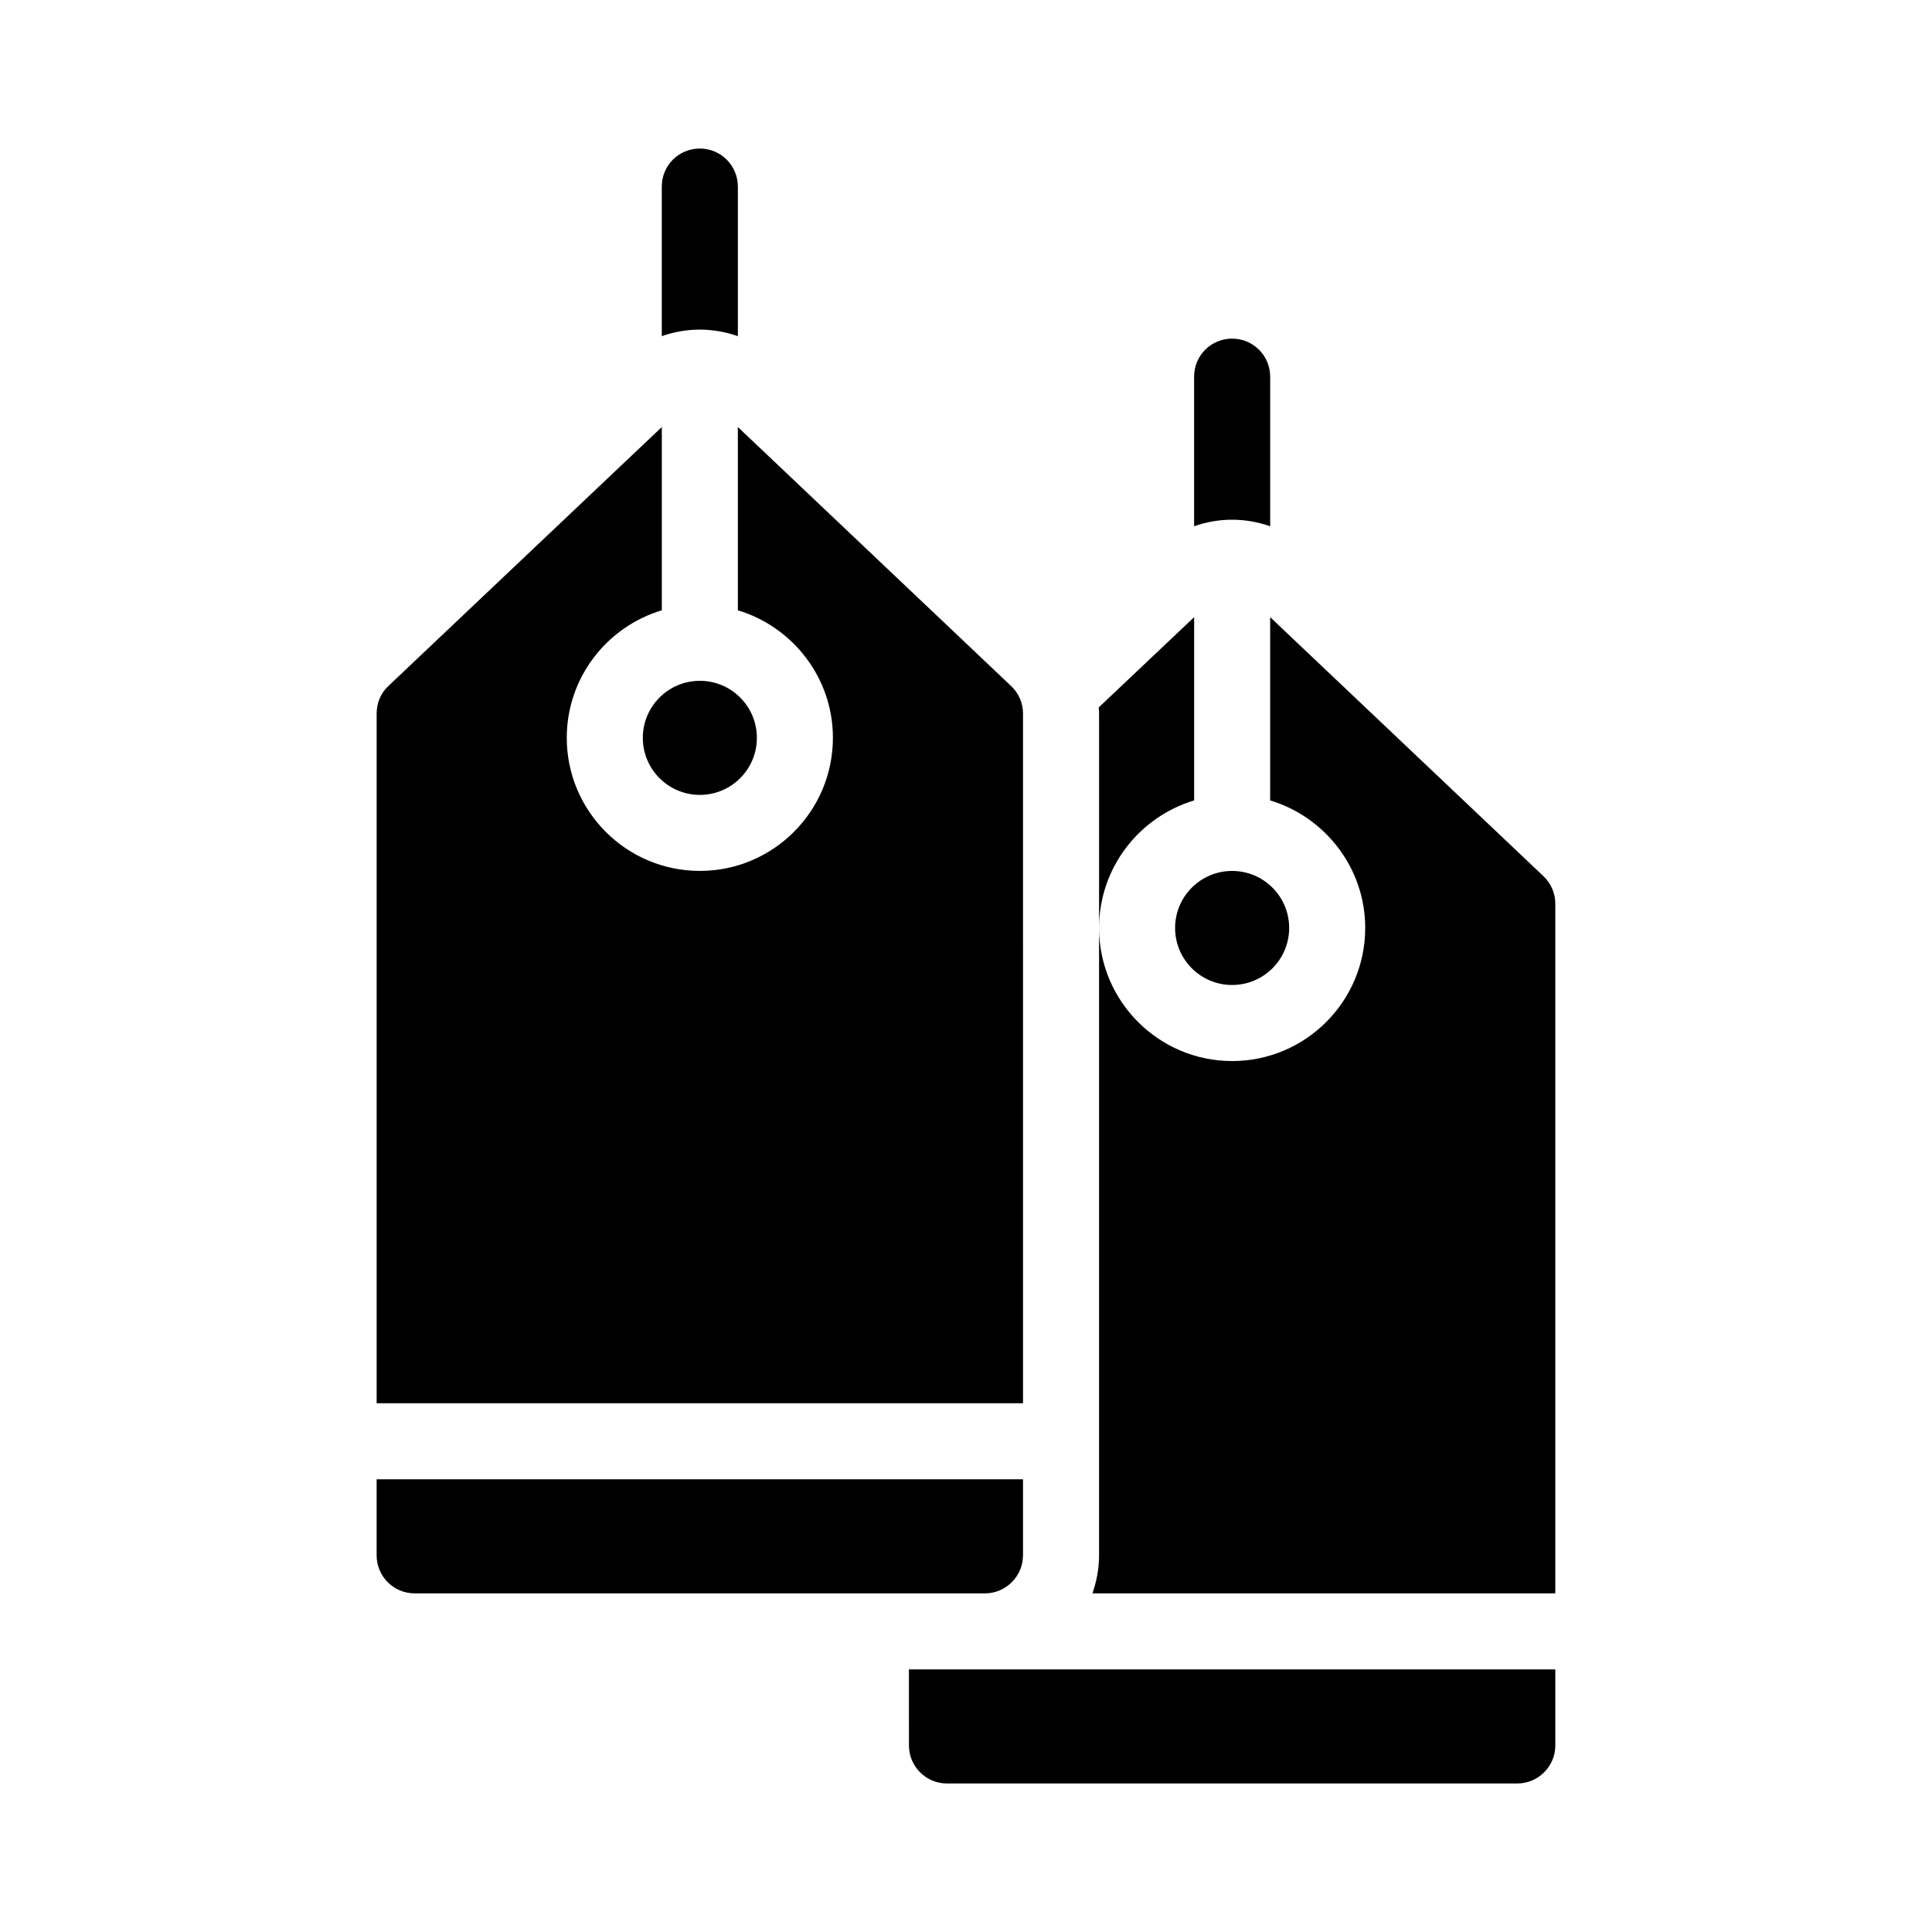
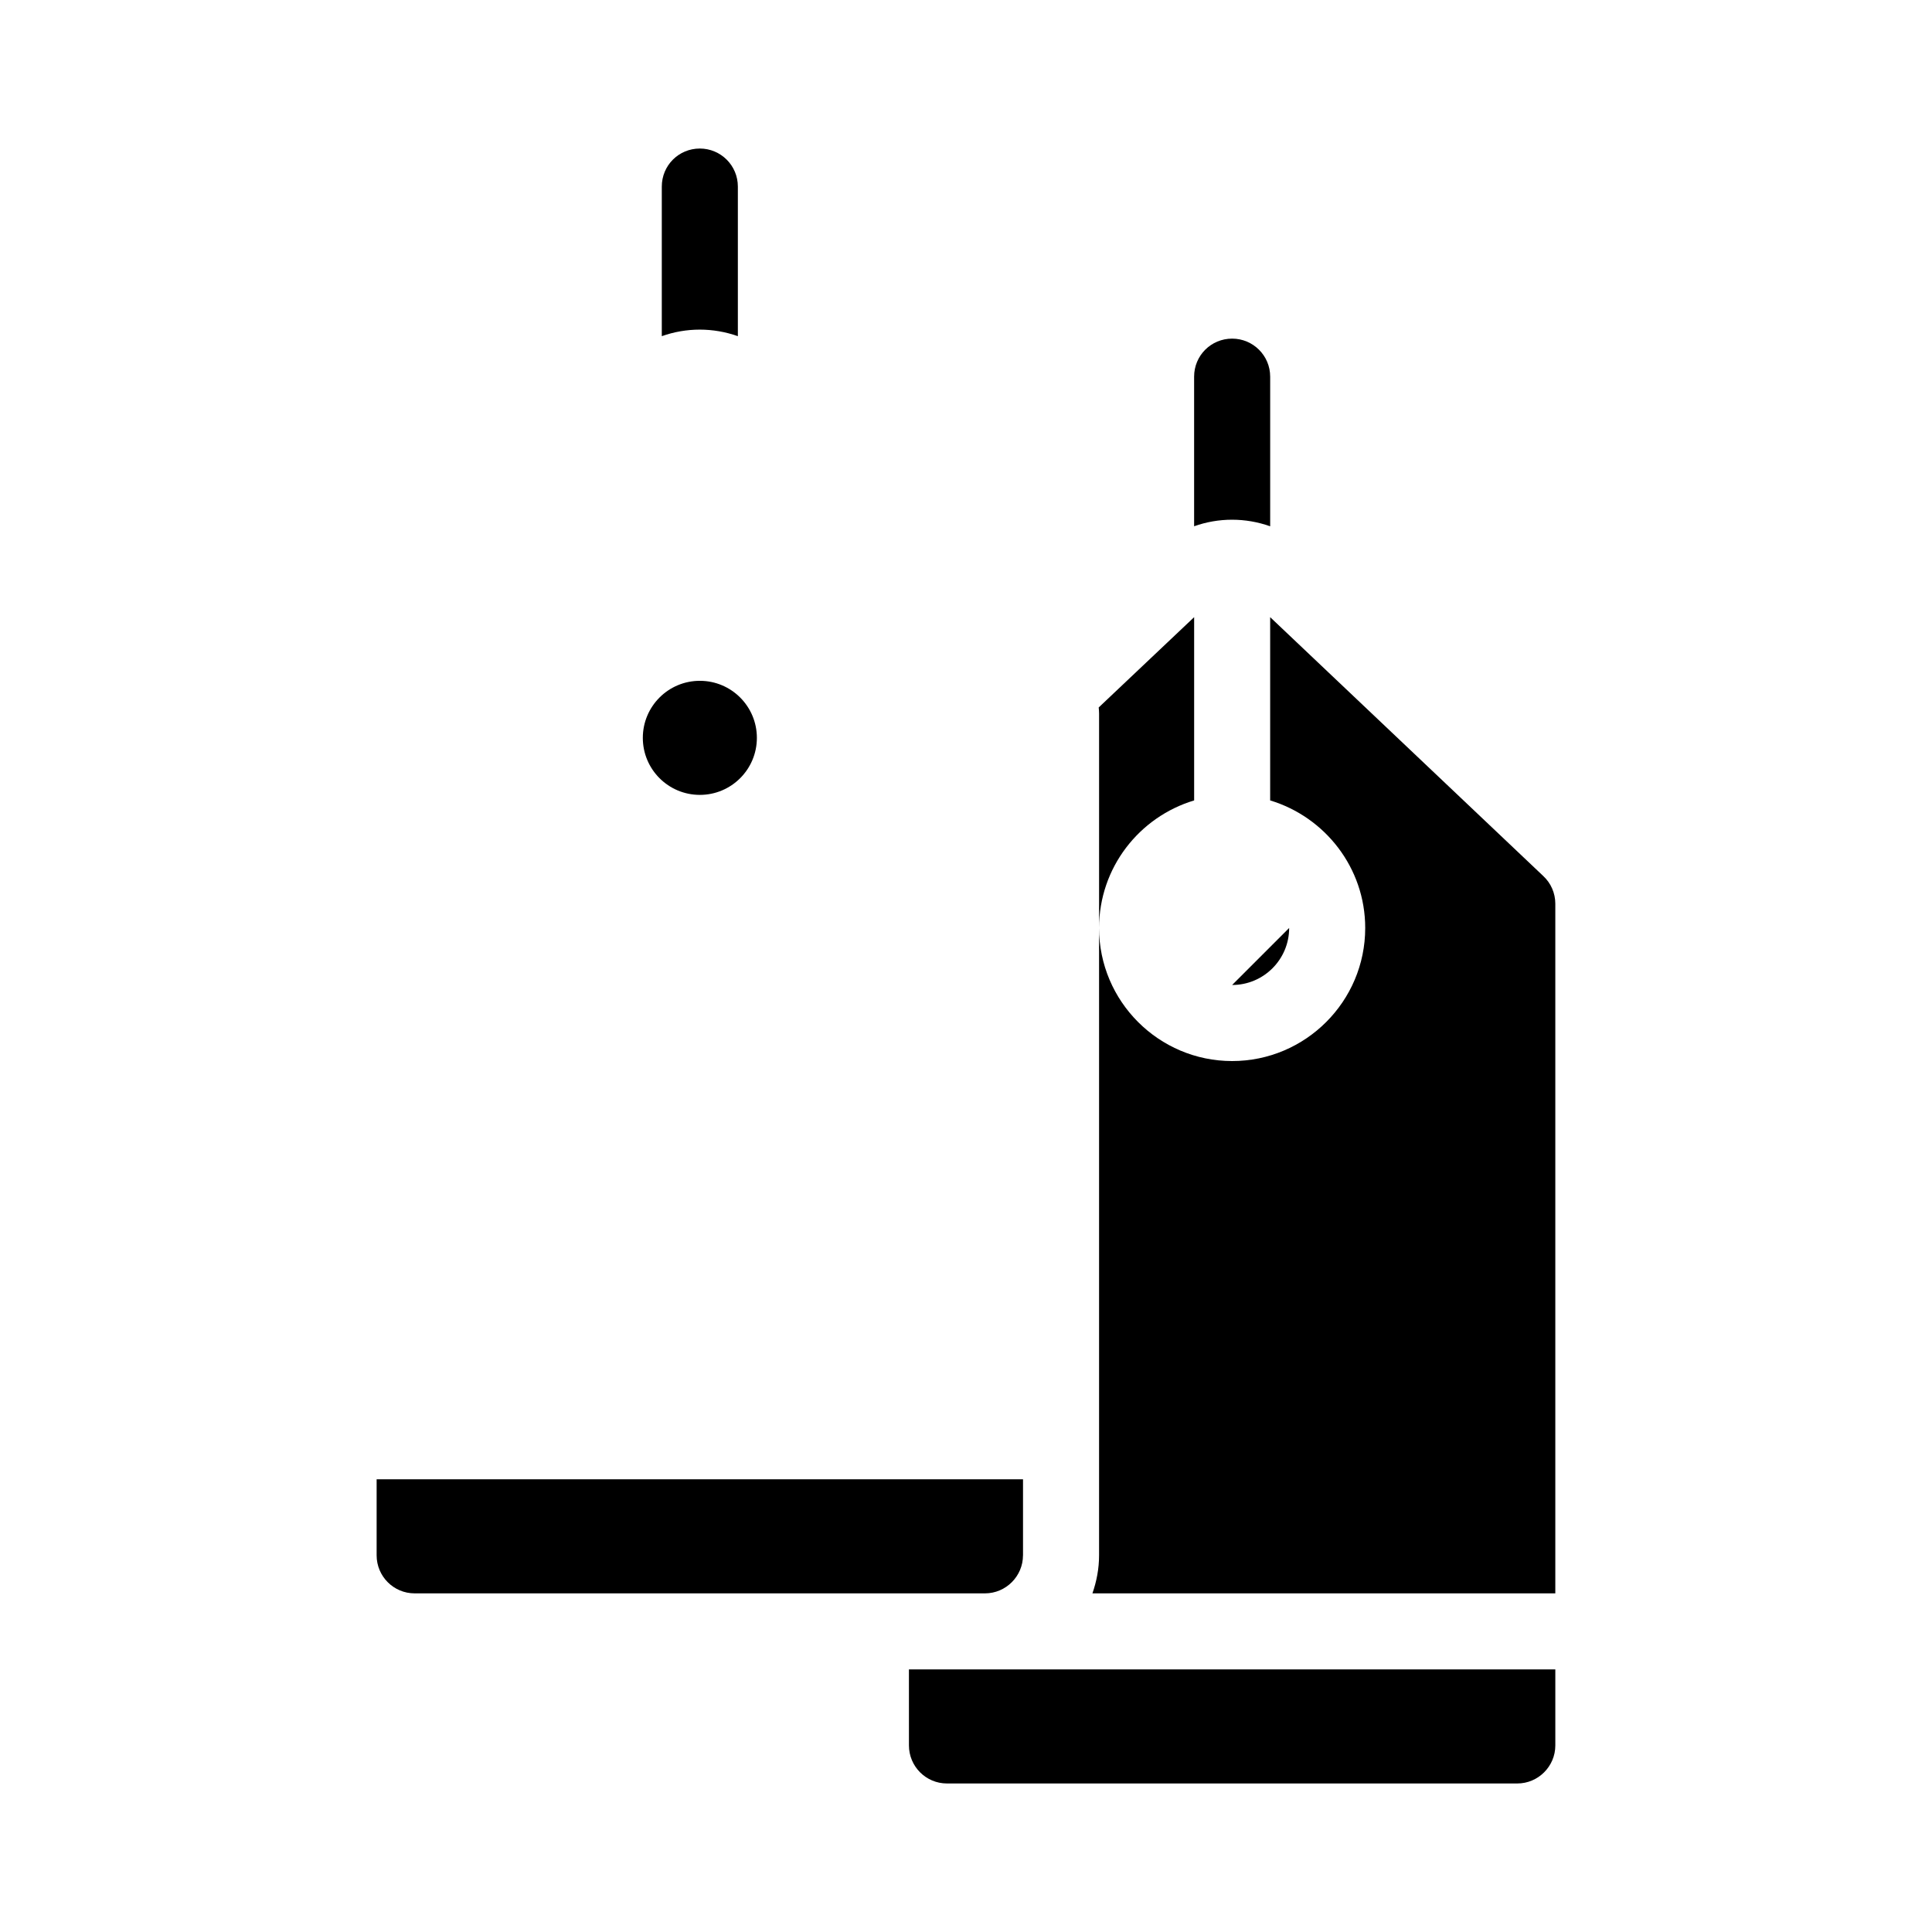
<svg xmlns="http://www.w3.org/2000/svg" fill="#000000" width="800px" height="800px" version="1.1" viewBox="144 144 512 512">
  <g>
    <path d="m480.61 283.47v-39.652c0-5.594-4.535-10.078-10.078-10.078-5.594 0-10.078 4.484-10.078 10.078v39.648c6.5-2.316 13.605-2.316 20.156 0.004z" />
    <path d="m339.54 233.09v-39.648c0-5.594-4.535-10.078-10.078-10.078-5.594 0-10.078 4.484-10.078 10.078v39.648c6.5-2.316 13.605-2.316 20.156 0z" />
    <path d="m553 376.17-72.395-68.617v48.566c14.508 4.383 25.191 17.836 25.191 33.805 0 19.445-15.82 35.266-35.266 35.266-19.445 0-35.266-15.82-35.266-35.266v166.26c0 3.527-0.656 6.902-1.762 10.078l122.67-0.004v-182.78c0-2.769-1.16-5.441-3.176-7.305z" />
    <path d="m384.88 606.56c0 5.543 4.484 10.078 10.078 10.078h151.14c5.543 0 10.078-4.535 10.078-10.078v-20.152h-171.3z" />
    <path d="m460.46 356.12v-48.566l-25.293 23.93c0.051 0.555 0.102 1.059 0.102 1.613v56.828c0-15.969 10.629-29.422 25.191-33.805z" />
    <path d="m415.11 556.18v-20.152h-171.3v20.152c0 5.543 4.484 10.078 10.078 10.078h151.14c5.539-0.004 10.074-4.535 10.074-10.078z" />
-     <path d="m415.11 333.09c0-2.769-1.16-5.441-3.176-7.305l-72.395-68.621v48.566c14.508 4.383 25.191 17.836 25.191 33.805 0 19.445-15.82 35.266-35.266 35.266s-35.266-15.82-35.266-35.266c0-15.973 10.629-29.422 25.191-33.805v-48.566l-72.453 68.621c-2.016 1.863-3.125 4.535-3.125 7.305v182.78h171.3z" />
-     <path d="m485.64 389.92c0 8.348-6.766 15.113-15.113 15.113s-15.113-6.766-15.113-15.113 6.766-15.113 15.113-15.113 15.113 6.766 15.113 15.113" />
+     <path d="m485.64 389.92c0 8.348-6.766 15.113-15.113 15.113" />
    <path d="m344.58 339.54c0 8.348-6.766 15.113-15.113 15.113s-15.113-6.766-15.113-15.113c0-8.348 6.766-15.117 15.113-15.117s15.113 6.769 15.113 15.117" />
  </g>
</svg>